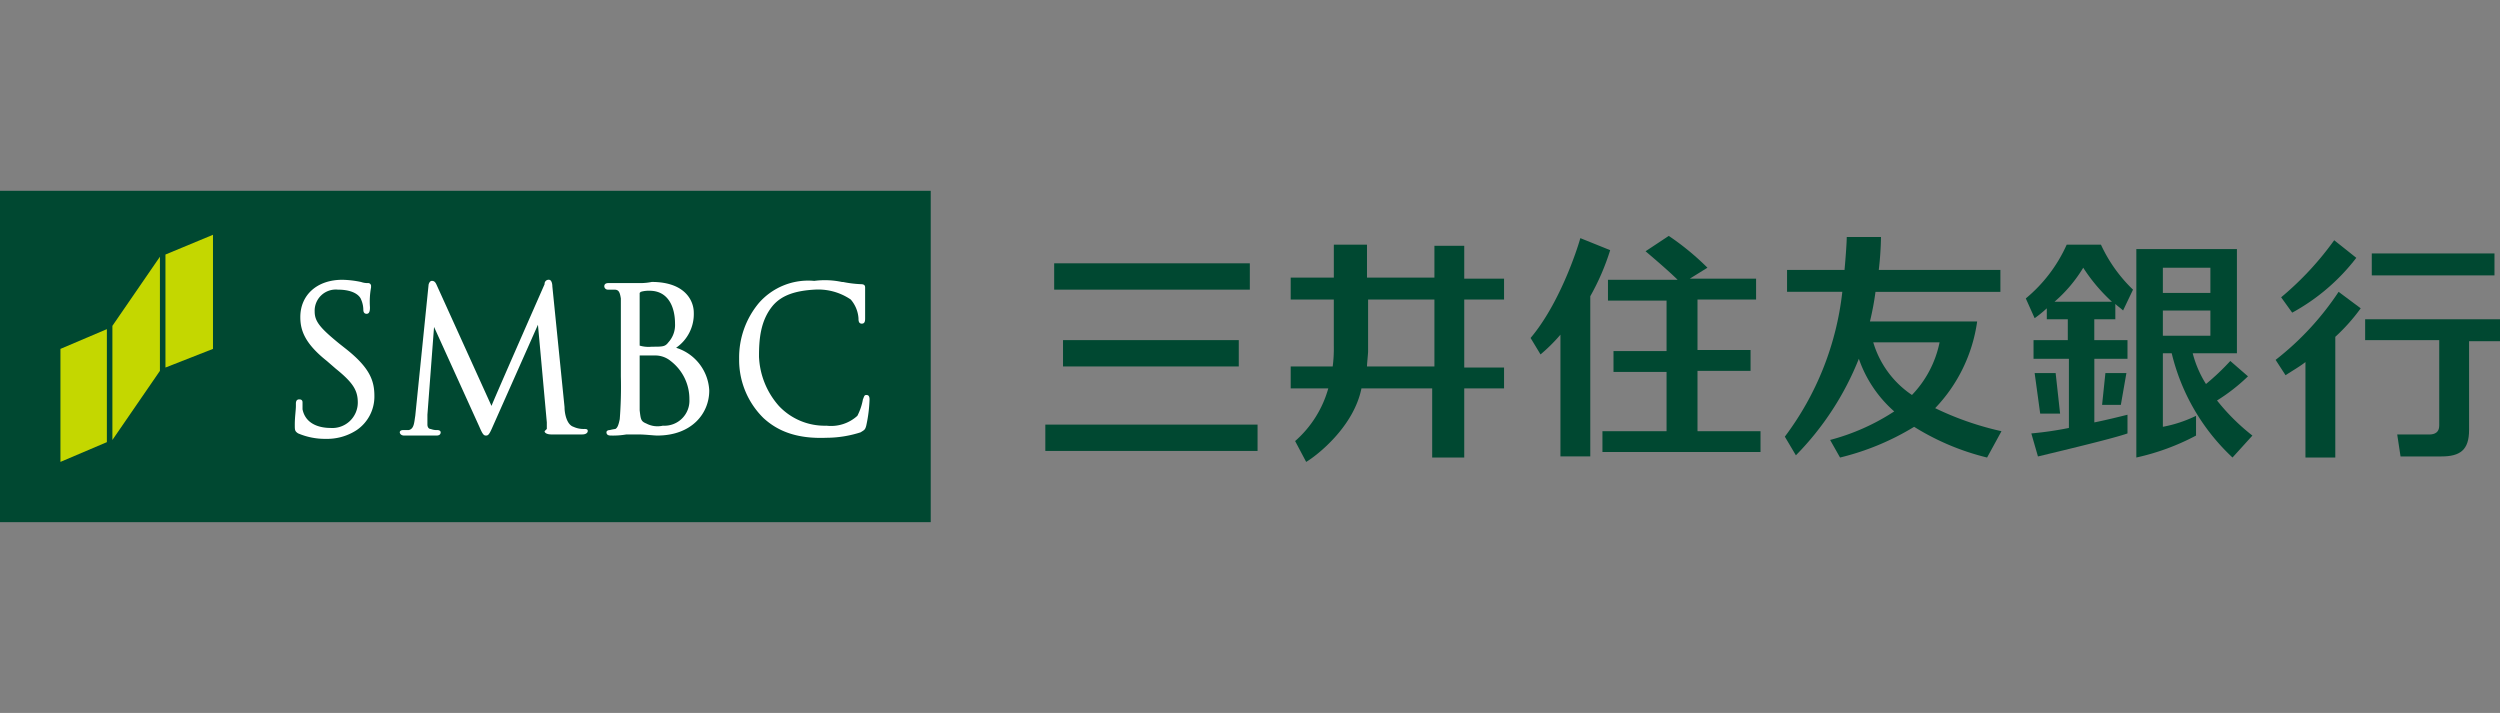
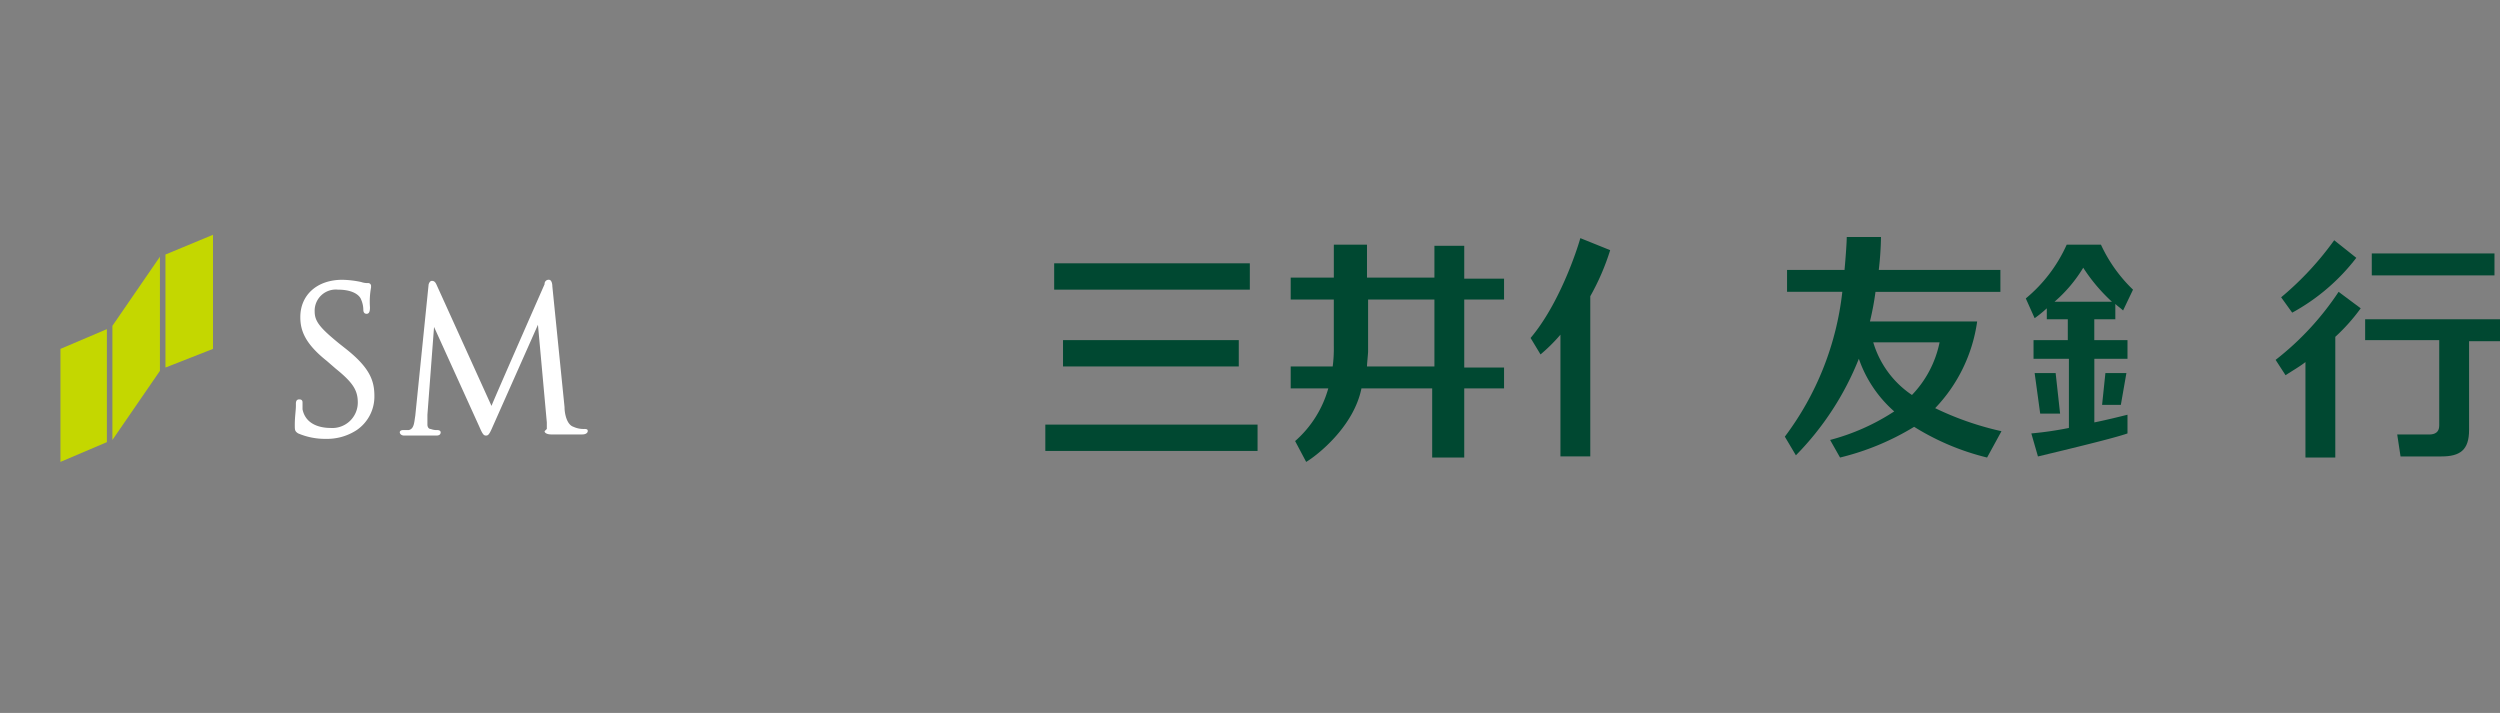
<svg xmlns="http://www.w3.org/2000/svg" width="270" height="77" viewBox="0 0 270 77">
  <rect x="0" y="0" width="270" height="77" fill="#808080" stroke="none" />
  <defs>
    <clipPath id="a">
      <rect width="270" height="77" transform="translate(985 1618)" fill="#fff" />
    </clipPath>
  </defs>
  <g transform="translate(-985 -1618)" clip-path="url(#a)">
    <g transform="translate(985 1638.607)">
      <g transform="translate(0)">
        <g transform="translate(112.896 4.869)">
          <path d="M153.922,5.806V9.361H146.64V5.806h-3.581V9.361H138.4v2.37h4.656v4.977a15,15,0,0,1-.119,2.251H138.4v2.37h4.059a11.749,11.749,0,0,1-3.581,5.688l1.194,2.251c1.194-.711,5.133-3.792,5.969-7.939h7.64v7.465h3.462V21.329h4.3V19.078h-4.3V11.731h4.3V9.48h-4.3V5.925h-3.223Zm0,5.925v7.228H146.64c0-.355.119-1.3.119-1.659V11.731Z" transform="translate(-111.901 -4.858)" fill="#004831" />
          <g transform="translate(132.87 0.474)">
            <rect width="13.251" height="2.37" transform="translate(10.386 1.422)" fill="#004831" />
            <path d="M253.581,13.746v2.37h8v9.243c0,.711-.478.948-1.074.948h-3.462l.358,2.37h4.417c2.029,0,2.984-.711,2.984-2.844v-9.6h3.343v-2.37H253.581Z" transform="translate(-243.911 -5.332)" fill="#004831" />
            <path d="M243.983,18.248l1.074,1.659c.716-.474,1.552-.948,2.149-1.422V28.794h3.223V15.76a20.388,20.388,0,0,0,2.746-3.081L250.787,10.9A30.892,30.892,0,0,1,243.983,18.248Z" transform="translate(-243.983 -5.332)" fill="#004831" />
            <path d="M252.693,7.228l-2.388-1.9a33.122,33.122,0,0,1-5.73,6.162l1.194,1.659A22.028,22.028,0,0,0,252.693,7.228Z" transform="translate(-243.978 -5.332)" fill="#004831" />
          </g>
          <g transform="translate(52.408)">
-             <path d="M182.085,25.832v-6.4h5.73V17.182h-5.73V11.731h6.327V9.48H181.25l1.91-1.185a28.539,28.539,0,0,0-4.178-3.436l-2.507,1.659c.836.711,2.507,2.133,3.462,3.081h-7.521V11.85h6.327V17.3h-5.73v2.251h5.73v6.4h-6.924V28.2H188.89V25.951h-6.8Z" transform="translate(-164.059 -4.858)" fill="#004831" />
            <path d="M172.712,6.4l-3.223-1.3c-.358,1.3-2.268,7.11-5.372,10.783l1.074,1.777a18.167,18.167,0,0,0,2.149-2.133V28.676h3.223v-17.3A25.7,25.7,0,0,0,172.712,6.4Z" transform="translate(-164.117 -4.858)" fill="#004831" />
          </g>
          <g transform="translate(0 2.962)">
            <rect width="18.981" height="2.844" transform="translate(1.91 8.295)" fill="#004831" />
            <rect width="21.13" height="2.844" transform="translate(0.955)" fill="#004831" />
            <rect width="22.921" height="2.844" transform="translate(0 17.419)" fill="#004831" />
          </g>
          <path d="M214.769,25.951a32.566,32.566,0,0,1-7.163-2.488,16.924,16.924,0,0,0,4.536-9.361h-11.58a30.114,30.114,0,0,0,.6-3.2h13.49V8.532H201.518a35.545,35.545,0,0,0,.239-3.555h-3.7c0,.592-.119,2.251-.239,3.555h-6.208V10.9h5.969a31.834,31.834,0,0,1-6.208,15.641l1.194,2.014a31.377,31.377,0,0,0,6.8-10.428,13.381,13.381,0,0,0,3.82,5.688,23.58,23.58,0,0,1-6.924,3.081l1.074,1.9a27.986,27.986,0,0,0,8-3.318,26.941,26.941,0,0,0,7.879,3.318Zm-13.848-9.6h7.163A11.472,11.472,0,0,1,205.1,22.04,10.4,10.4,0,0,1,200.921,16.352Z" transform="translate(-111.505 -4.858)" fill="#004831" />
          <g transform="translate(105.89 0.948)">
            <path d="M226.872,13.982V12.205c.239.237.6.474.836.711l1.074-2.251a16.057,16.057,0,0,1-3.462-4.858h-3.7a16.014,16.014,0,0,1-4.417,5.806l.955,2.133a12.669,12.669,0,0,0,1.313-1.066v1.185h2.268v2.251h-3.7V18.13h3.82V25.6a36.931,36.931,0,0,1-4.059.592l.716,2.488c3.462-.829,8.357-2.014,9.67-2.488V24.173c-.955.237-2.388.592-3.581.829V18.13h3.581V16.115H224.6V13.864h2.268Zm-6.566-2.014a15.219,15.219,0,0,0,3.1-3.673,18.632,18.632,0,0,0,3.1,3.673Z" transform="translate(-217.203 -5.806)" fill="#004831" />
            <path d="M220.419,19.67h-2.268l.6,4.384H220.9Z" transform="translate(-217.196 -5.806)" fill="#004831" />
-             <path d="M237.767,22.633a19.908,19.908,0,0,0,3.343-2.607l-1.91-1.659a25.366,25.366,0,0,1-2.626,2.488,11.655,11.655,0,0,1-1.433-3.318h4.775V6.28H229.052V28.794a25.267,25.267,0,0,0,6.447-2.37V24.292a14.08,14.08,0,0,1-3.581,1.185V17.537h.955a22.624,22.624,0,0,0,6.566,11.257l2.149-2.37A22.668,22.668,0,0,1,237.767,22.633Zm-5.85-14.338h5.133V11.02h-5.133Zm0,7.347V12.916h5.133v2.725Z" transform="translate(-217.114 -5.806)" fill="#004831" />
            <path d="M227.408,23.107l.6-3.436h-2.268l-.358,3.436Z" transform="translate(-217.142 -5.806)" fill="#004831" />
          </g>
        </g>
-         <rect width="35.786" height="100.518" transform="translate(0 35.786) rotate(-90)" fill="#004831" />
        <g transform="translate(6.528 4.75)">
          <path d="M6.517,17.063V29.268l5.014-2.133V14.93Z" transform="translate(-6.517 -4.74)" fill="#c4d700" />
          <path d="M17.774,6.873V19.078l5.133-2.014V4.74Z" transform="translate(-6.433 -4.74)" fill="#c4d700" />
          <path d="M12.087,14.575V26.9l5.133-7.465V7.11Z" transform="translate(-6.476 -4.74)" fill="#c4d700" />
          <g transform="translate(25.309 4.858)">
            <path d="M32.235,13.627c0,1.422.478,2.844,2.865,4.74l.955.829c1.91,1.54,2.388,2.37,2.388,3.673A2.752,2.752,0,0,1,35.459,25.6c-.836,0-2.626-.237-2.985-2.014V22.87c0-.118,0-.355-.358-.355s-.358.355-.358.474v.237c0,.474-.119,1.185-.119,2.014,0,.592,0,.711.358.948h0a7.419,7.419,0,0,0,2.985.592,5.855,5.855,0,0,0,3.343-.948,4.374,4.374,0,0,0,1.91-3.673c0-1.659-.478-3.081-3.223-5.214l-.6-.474c-2.029-1.659-2.626-2.37-2.626-3.436a2.282,2.282,0,0,1,2.507-2.37c1.791,0,2.388.711,2.507,1.066A2.812,2.812,0,0,1,39.04,12.8c0,.118,0,.474.358.474s.358-.474.358-.711a8.461,8.461,0,0,1,.119-2.133v-.118a.315.315,0,0,0-.358-.355,2.115,2.115,0,0,1-.716-.118A10.588,10.588,0,0,0,36.772,9.6C34.026,9.6,32.235,11.257,32.235,13.627Z" transform="translate(-31.638 -9.598)" fill="#fff" />
            <path d="M58.534,10.072S52.8,23.107,52.8,23.225L46.835,10.072c-.119-.237-.239-.355-.478-.355s-.358.355-.358.474l-1.433,14.1c-.119.711-.119,1.422-.716,1.54h-.6c-.239,0-.358.118-.358.237s.119.355.478.355h3.462c.119,0,.478,0,.478-.355,0-.118-.119-.237-.358-.237a1.786,1.786,0,0,1-.716-.118c-.239,0-.358-.237-.358-.474V24.173l.716-9.48,4.895,10.783c.358.829.478.948.716.948s.358-.118.716-.948l4.895-11.02L58.773,25v.711l-.239.237c0,.237.358.355.716.355h3.343c.478,0,.6-.237.6-.355s0-.237-.358-.237a2.613,2.613,0,0,1-1.194-.237c-.716-.237-.955-1.422-.955-2.133L59.37,10.309c0-.355-.119-.711-.358-.711A.436.436,0,0,0,58.534,10.072Z" transform="translate(-31.554 -9.598)" fill="#fff" />
-             <path d="M68.637,11.02l.119-.118a2.988,2.988,0,0,1,.955-.118c2.029,0,2.746,1.777,2.746,3.555a2.775,2.775,0,0,1-.716,2.014c-.358.474-.6.474-1.791.474a3.384,3.384,0,0,1-1.313-.118V11.02Zm-.119-1.066H65.295c-.119,0-.478,0-.478.355a.38.38,0,0,0,.358.355h.716c.478,0,.6.237.716.948v8.413a45.8,45.8,0,0,1-.119,4.621c-.119.592-.239.948-.478,1.066a5.2,5.2,0,0,0-.6.118c-.239,0-.358.118-.358.237,0,.355.358.355.478.355a8.519,8.519,0,0,0,1.671-.118h1.313c.716,0,1.671.118,2.029.118,3.7,0,5.611-2.37,5.611-4.858a5.088,5.088,0,0,0-3.581-4.621,4.419,4.419,0,0,0,1.91-3.792c0-1.3-.955-3.318-4.536-3.318A6.354,6.354,0,0,1,68.518,9.954Zm.836,15.167c-.6-.237-.6-.474-.716-1.422V17.774h1.671a2.621,2.621,0,0,1,1.671.592,5.161,5.161,0,0,1,2.029,4.147,2.7,2.7,0,0,1-2.865,2.844A2.579,2.579,0,0,1,69.354,25.121Z" transform="translate(-31.391 -9.598)" fill="#fff" />
-             <path d="M81.422,12.087a9.17,9.17,0,0,0-2.149,6.043,8.787,8.787,0,0,0,2.626,6.4c1.671,1.54,3.82,2.251,6.8,2.133a12.1,12.1,0,0,0,3.7-.592c.358-.237.478-.237.6-.711a15.186,15.186,0,0,0,.358-2.844c0-.474-.239-.474-.358-.474-.239,0-.239.237-.358.474a6.213,6.213,0,0,1-.6,1.777A4.229,4.229,0,0,1,88.7,25.358a6.783,6.783,0,0,1-5.133-2.133,8.539,8.539,0,0,1-2.149-5.332c0-1.777.119-3.91,1.552-5.569.955-1.066,2.388-1.54,4.417-1.659a6.248,6.248,0,0,1,3.94,1.066,3.468,3.468,0,0,1,.836,2.014c0,.237,0,.592.358.592s.358-.355.358-.592V10.428c0-.237-.119-.355-.478-.355a11.988,11.988,0,0,1-1.91-.237h-.119a8.86,8.86,0,0,0-2.984-.118A7.086,7.086,0,0,0,81.422,12.087ZM81.9,24.41Z" transform="translate(-31.283 -9.598)" fill="#fff" />
          </g>
        </g>
      </g>
    </g>
  </g>
</svg>